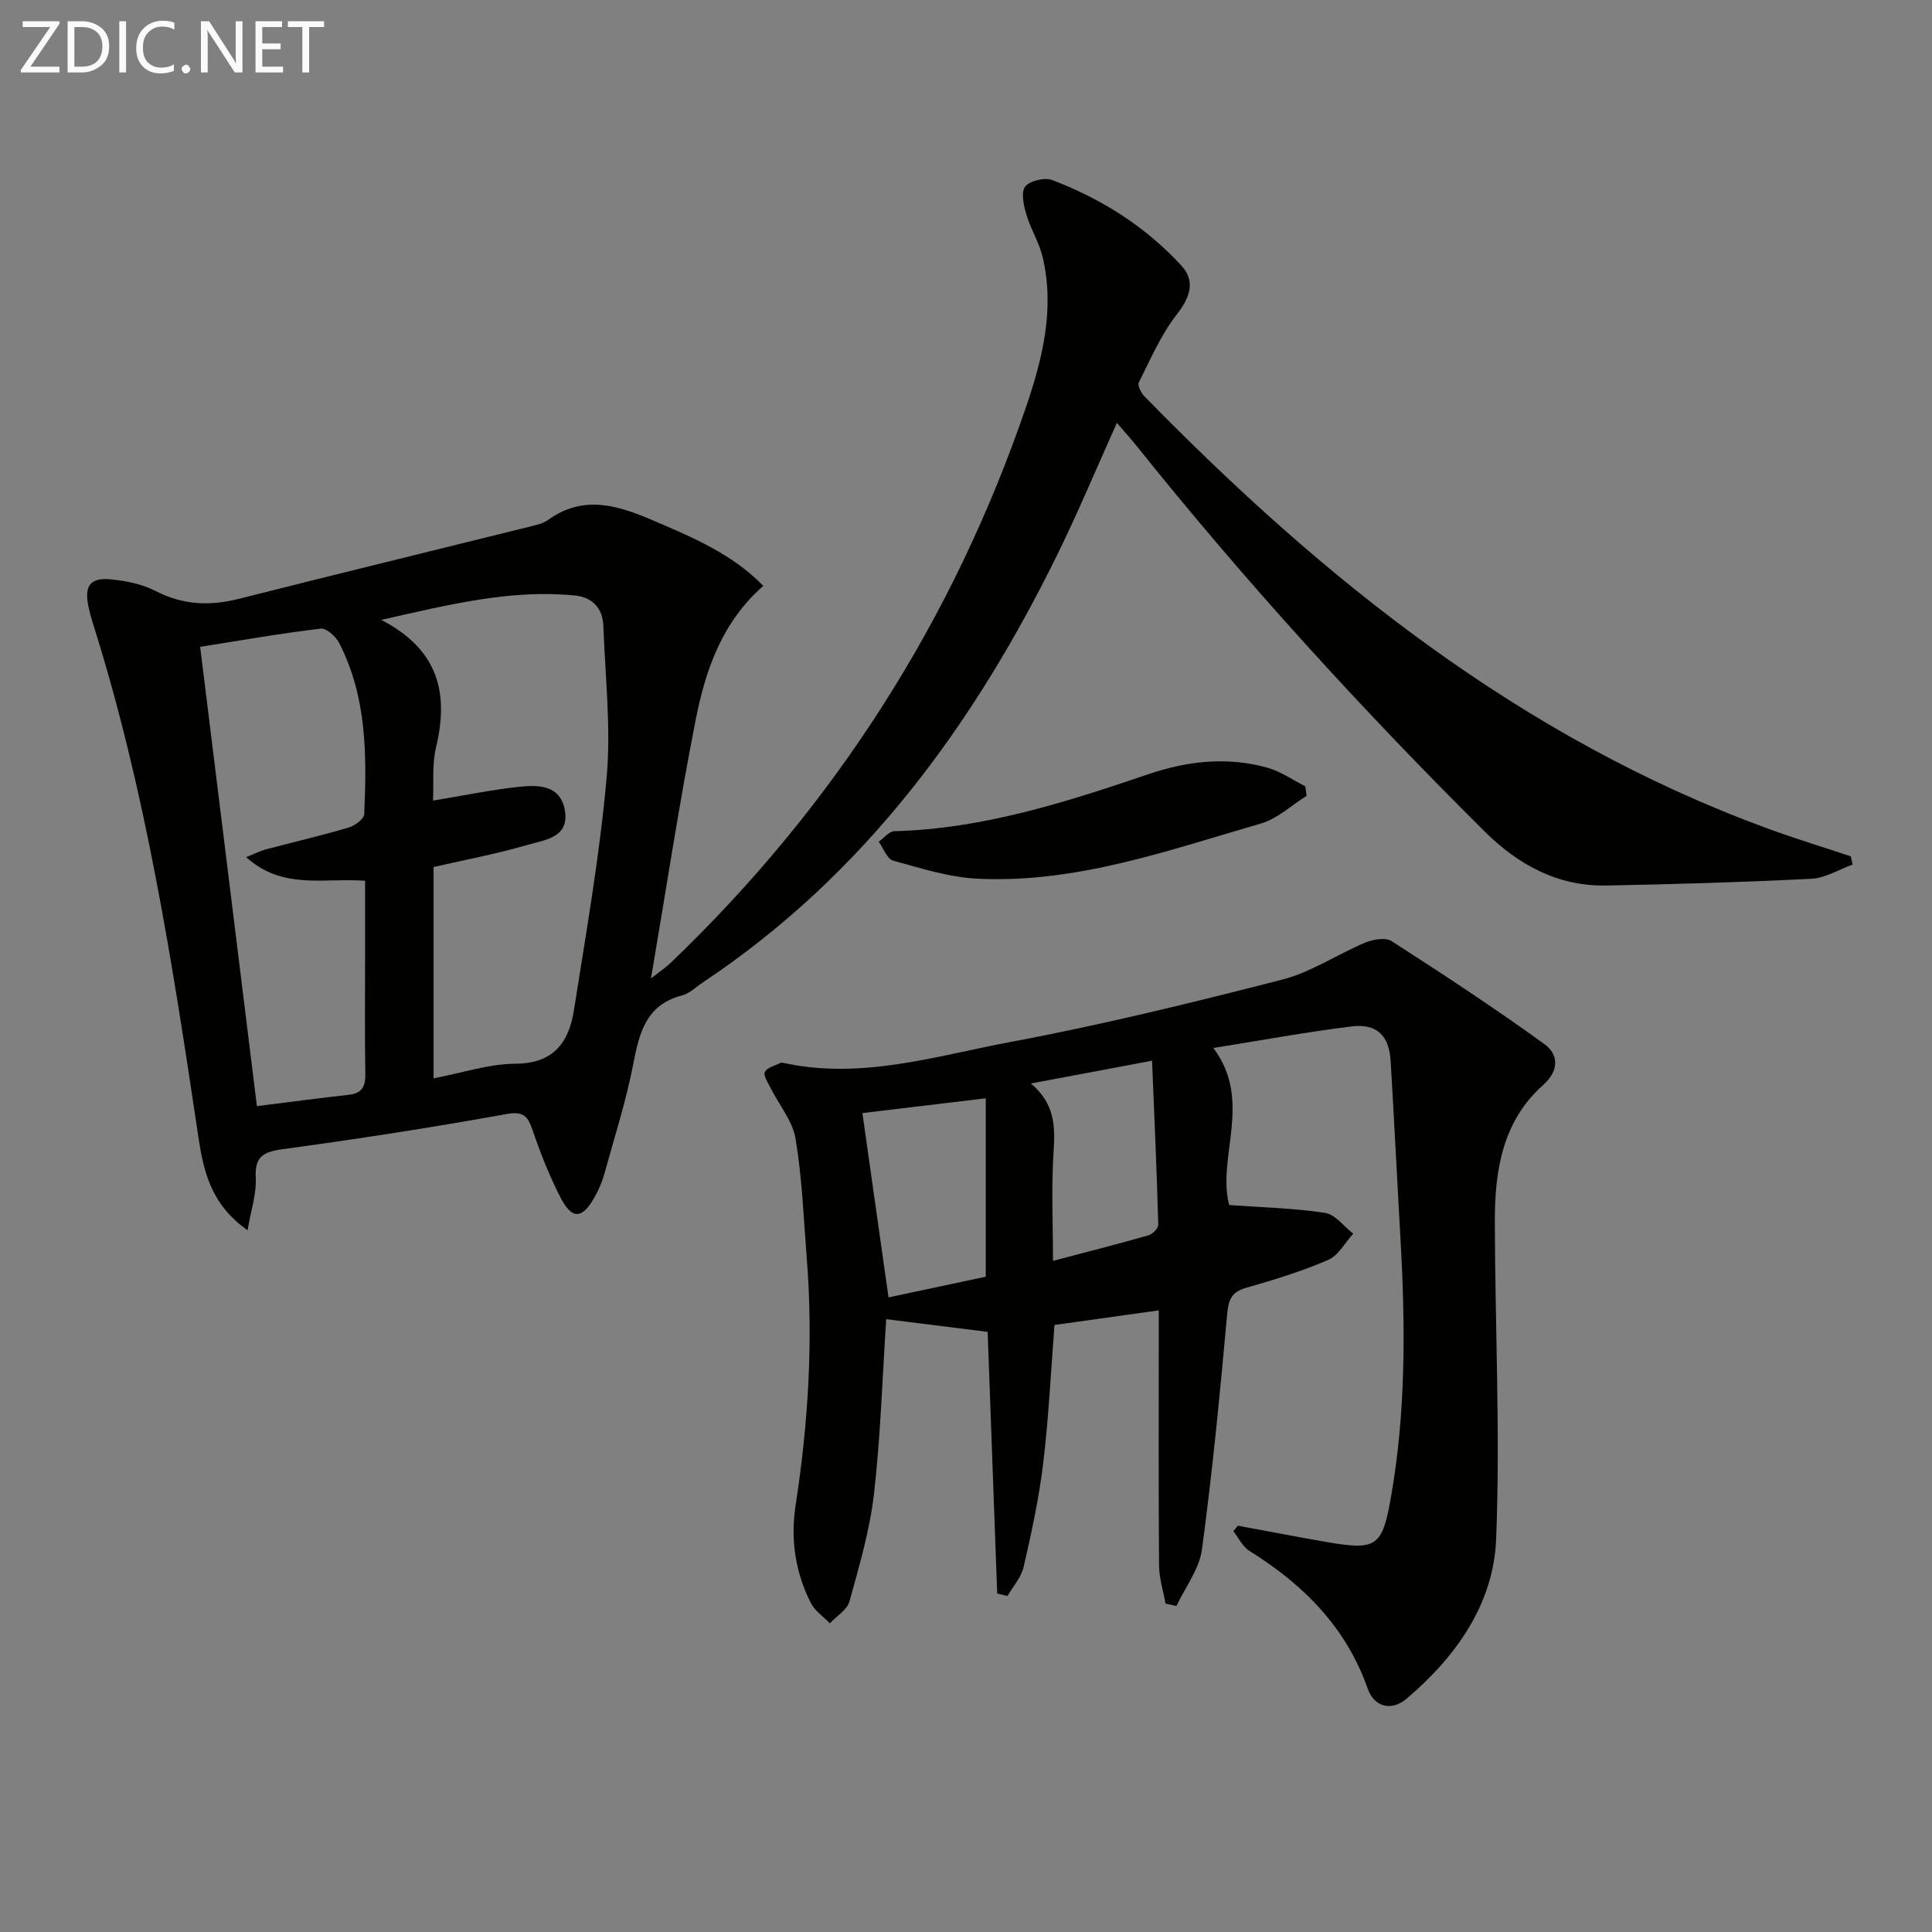
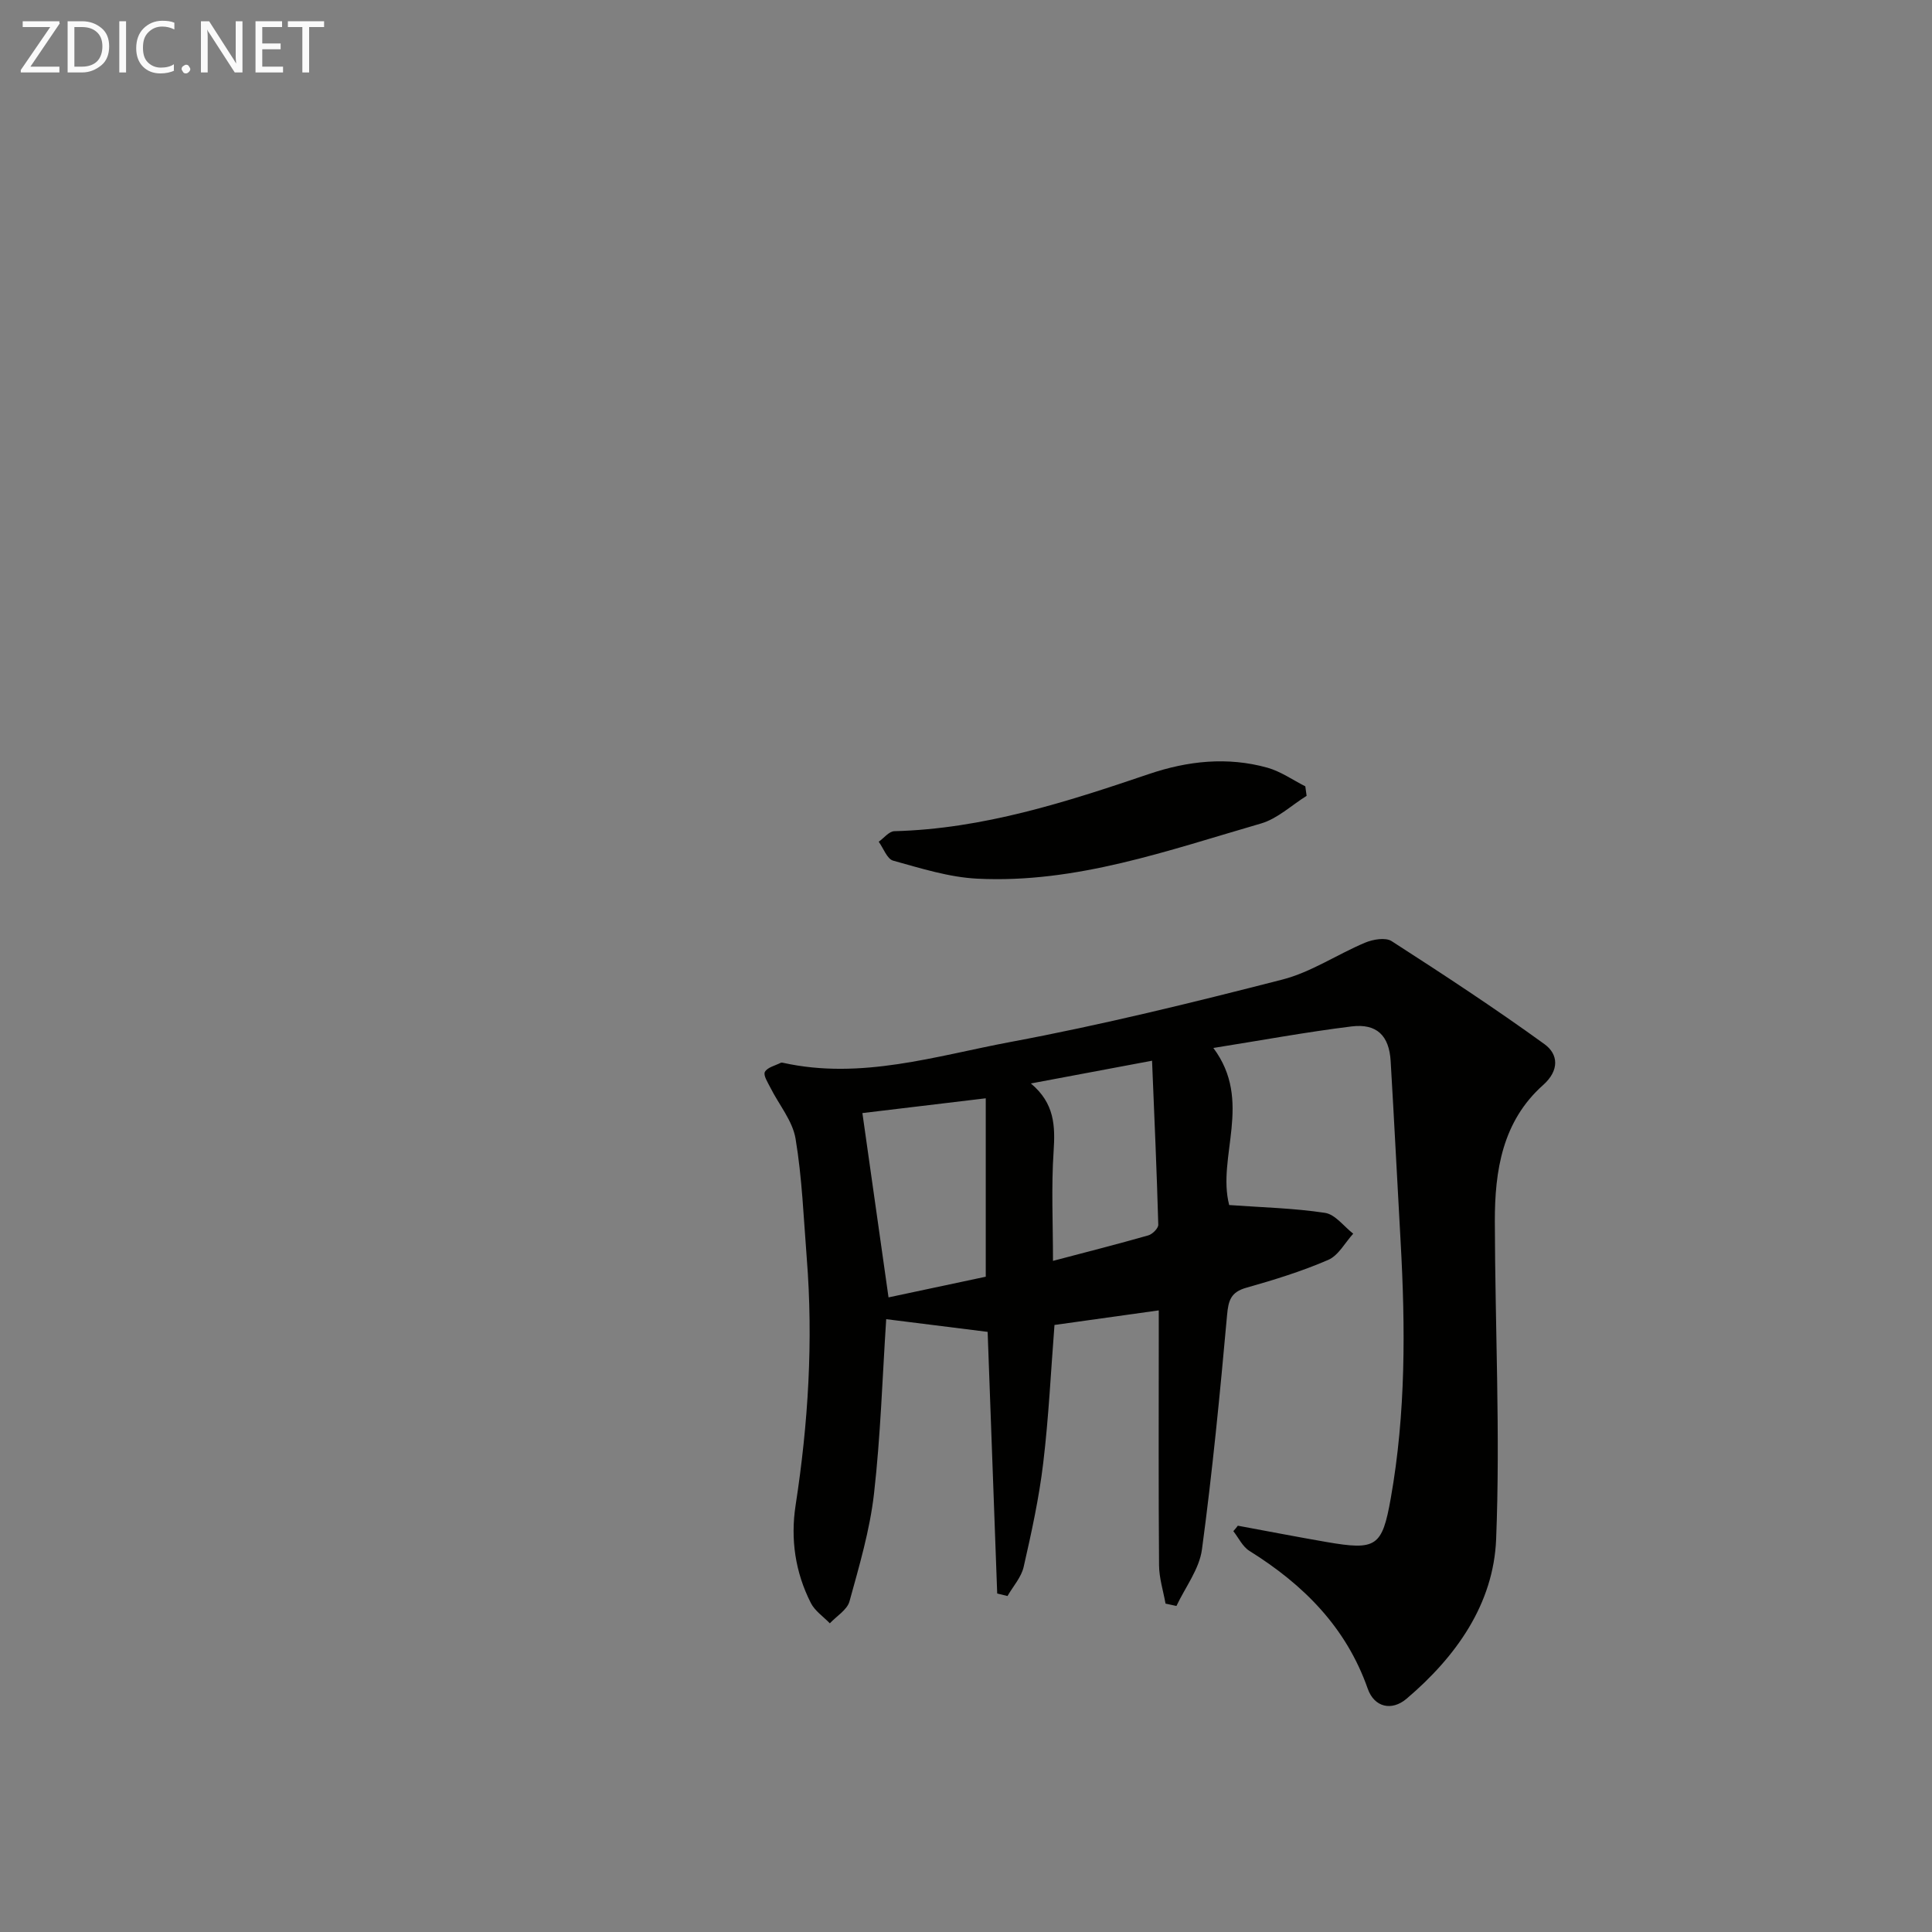
<svg xmlns="http://www.w3.org/2000/svg" enable-background="new 0 0 400 400" viewBox="0 0 400 400">
  <rect x="0" y="0" width="400" height="400" fill="#808080" stroke="none" />
-   <path d="m51.26 254.71c-7.88-5.51-9.21-12.75-10.28-19.93-5.32-35.65-10.83-71.24-21.75-105.74-.35-1.11-.66-2.24-.9-3.37-.94-4.42.34-6.18 4.78-5.71 3.09.33 6.36.98 9.09 2.39 5.65 2.92 11.22 3.16 17.26 1.63 20.24-5.12 40.53-10.06 60.79-15.09 1.12-.28 2.33-.59 3.24-1.25 7.23-5.22 14.29-3.07 21.56.04 8.27 3.54 16.53 6.98 22.99 13.62-8.55 7.46-11.97 17.42-14 27.69-3.43 17.38-6.08 34.93-9.26 53.59 1.91-1.51 3.06-2.27 4.04-3.2 33.92-32.47 58.54-70.95 73.69-115.35 3.36-9.86 5.89-20.21 3.35-30.83-.72-3.01-2.47-5.76-3.35-8.75-.55-1.88-1.18-4.59-.27-5.8.93-1.23 4.03-1.96 5.6-1.37 10.23 3.88 19.36 9.66 26.79 17.75 3.01 3.28 1.64 6.7-1.01 10.1-3.26 4.18-5.42 9.24-7.83 14.03-.32.63.44 2.17 1.13 2.87 37.22 38.1 78.18 70.82 128.9 89.45 5.72 2.1 11.57 3.88 17.36 5.81.13.57.26 1.14.39 1.71-2.85 1.02-5.66 2.8-8.55 2.94-14.12.72-28.27 1.12-42.41 1.4-10.11.2-18.32-4.32-25.29-11.25-25.42-25.26-49.53-51.7-71.94-79.69-1.23-1.54-2.56-3-4.14-4.85-4.16 9.25-7.91 18.25-12.19 26.99-17.41 35.51-40.15 66.66-73.61 88.91-1.39.92-2.68 2.24-4.21 2.63-7.32 1.91-8.83 7.49-10.07 13.96-1.49 7.79-3.94 15.41-6.06 23.07-.44 1.58-1.11 3.14-1.9 4.58-2.62 4.76-4.77 4.92-7.19.17-2.26-4.42-4.11-9.08-5.71-13.78-1.02-2.98-1.85-4.08-5.55-3.41-15.35 2.78-30.78 5.15-46.23 7.26-4.07.56-5.83 1.56-5.57 6.01.16 3.25-.99 6.57-1.69 10.77zm38.51-75.2v43.75c5.95-1.13 11.46-3 16.97-3.03 7.91-.04 11.04-4.47 12.08-11.04 2.53-16.04 5.34-32.08 6.78-48.23.93-10.36-.31-20.91-.68-31.37-.13-3.68-2.31-5.95-5.89-6.3-13.23-1.3-25.89 1.84-40.09 5.05 12.03 6.24 13.97 15.35 11.33 26.42-.84 3.52-.45 7.33-.62 10.99 6.32-1.04 11.99-2.21 17.72-2.84 4-.43 8.62-.46 9.57 4.8 1.03 5.71-4.15 6.18-7.69 7.21-6.34 1.85-12.87 3.07-19.48 4.59zm-48.33-45.59c3.98 32.23 7.86 63.57 11.75 95.09 6.89-.86 12.97-1.67 19.06-2.35 2.76-.31 3.43-1.78 3.39-4.37-.14-8.15-.05-16.31-.05-24.46 0-5.12 0-10.23 0-15.48-8.52-.63-17.11 1.94-24.62-4.89 1.88-.75 2.87-1.28 3.92-1.56 5.76-1.53 11.57-2.88 17.28-4.56 1.29-.38 3.2-1.78 3.24-2.77.53-12.14.57-24.29-5.21-35.49-.69-1.33-2.64-3.07-3.8-2.93-8.18.97-16.31 2.4-24.96 3.77z" fill="#010100" />
  <path d="m256.28 315.88c6.13 1.13 12.24 2.32 18.38 3.38 10.28 1.77 11.5.99 13.28-9.04 3.13-17.63 3.04-35.4 2.04-53.19-.7-12.45-1.32-24.9-2.06-37.35-.31-5.25-2.86-7.81-8.08-7.17-9.32 1.15-18.56 2.86-28.63 4.46 8.26 11.02.69 22.55 3.28 32.52 6.79.49 13.38.64 19.84 1.62 2.12.32 3.9 2.81 5.84 4.31-1.7 1.86-3.06 4.52-5.18 5.43-5.46 2.36-11.21 4.14-16.95 5.76-3.2.9-3.72 2.62-3.99 5.68-1.46 16.2-3.03 32.4-5.2 48.52-.55 4.06-3.45 7.8-5.28 11.69-.75-.16-1.5-.33-2.26-.49-.47-2.64-1.32-5.28-1.34-7.92-.13-15.66-.06-31.32-.06-46.98 0-1.82 0-3.63 0-5.81-7.37 1.03-14.34 2.01-21.59 3.02-.74 9.46-1.19 19.06-2.33 28.57-.86 7.23-2.43 14.4-4.05 21.51-.49 2.16-2.2 4.04-3.35 6.04-.71-.17-1.42-.35-2.13-.52-.66-17.99-1.31-35.98-1.98-54.17-6.88-.86-14.02-1.76-21-2.63-.79 12-1.16 24.14-2.53 36.16-.86 7.52-3.05 14.92-5.07 22.26-.48 1.76-2.67 3.05-4.07 4.55-1.34-1.39-3.11-2.57-3.94-4.22-3.22-6.35-4.23-13.18-3.15-20.21 2.62-16.99 3.67-34.04 2.31-51.19-.65-8.26-.96-16.59-2.32-24.73-.62-3.69-3.43-7.01-5.19-10.52-.54-1.07-1.53-2.59-1.16-3.29.5-.94 2.12-1.3 3.27-1.88.13-.07.34-.05.49-.01 16.16 3.58 31.64-1.42 47.14-4.32 18.89-3.53 37.61-8.13 56.23-12.91 5.98-1.53 11.38-5.23 17.16-7.65 1.63-.68 4.2-1.12 5.47-.31 10.7 6.89 21.36 13.88 31.66 21.34 2.86 2.07 3.12 5.42-.3 8.46-8.42 7.5-10.01 17.71-9.99 28.23.05 21.93 1.14 43.88.27 65.76-.53 13.46-8.29 24.35-18.54 33.06-3.1 2.63-6.69 1.76-8.04-2.06-4.48-12.76-13.33-21.58-24.51-28.55-1.41-.88-2.23-2.69-3.32-4.08.34-.37.64-.75.93-1.13zm-52.19-51.55c0-12.68 0-24.71 0-36.94-9.44 1.13-18.02 2.16-25.54 3.06 1.8 12.67 3.57 25.15 5.41 38.16 6.83-1.45 13.77-2.93 20.13-4.28zm13.92-3.28c6.99-1.84 13.39-3.47 19.74-5.28.86-.25 2.08-1.47 2.06-2.21-.31-11.04-.8-22.08-1.29-33.95-9.11 1.71-16.65 3.12-25.09 4.71 4.93 4.11 5.05 8.82 4.71 14.03-.5 7.4-.13 14.85-.13 22.7z" fill="#010100" />
  <path d="m270.52 164.77c-3.14 1.96-6.04 4.74-9.46 5.73-19.22 5.56-38.28 12.44-58.71 11.42-5.87-.29-11.7-2.15-17.43-3.73-1.26-.35-2.01-2.56-2.99-3.92 1.08-.76 2.13-2.15 3.23-2.18 18.37-.48 35.57-6.02 52.73-11.84 8.02-2.72 16.25-3.61 24.5-1.31 2.76.77 5.25 2.54 7.86 3.86.09.67.18 1.32.27 1.97z" fill="#010100" />
  <g fill="#fafafa">
    <path d="m12.4 4.8-6.1 9h6v1.2h-8v-.5l6.1-8.9h-5.7v-1.2h7.6v.4z" />
    <path d="m14 15v-10.6h3c1.6 0 2.9.5 4 1.4s1.6 2.2 1.6 3.8-.5 3-1.6 3.9-2.4 1.5-4 1.5zm1.4-9.4v8.2h1.6c1.3 0 2.4-.4 3.1-1.1s1.1-1.8 1.1-3.1-.4-2.3-1.2-3-1.8-1-3.1-1z" />
    <path d="m26.1 4.4v10.6h-1.4v-10.6z" />
    <path d="m36.1 14.6c-.8.4-1.8.6-2.9.6-1.5 0-2.7-.5-3.6-1.4s-1.4-2.2-1.4-3.8c0-1.7.5-3.1 1.5-4.1s2.3-1.6 3.9-1.6c1 0 1.8.1 2.5.4v1.4c-.8-.4-1.6-.6-2.5-.6-1.2 0-2.1.4-2.9 1.2s-1.1 1.8-1.1 3.2c0 1.3.3 2.3 1 3s1.6 1.1 2.7 1.1c1 0 2-.2 2.7-.7v1.3z" />
    <path d="m37.6 14.3c0-.2.1-.5.3-.6s.4-.3.6-.3c.3 0 .5.1.6.3s.3.4.3.6-.1.4-.3.6-.4.3-.6.3c-.3 0-.5-.1-.6-.3s-.3-.4-.3-.6z" />
    <path d="m50.2 15h-1.6l-5.3-8.2c-.2-.2-.3-.5-.4-.7 0 .2.1.7.1 1.5v7.4h-1.4v-10.6h1.7l5.2 8.1c.2.4.4.6.4.7 0-.3-.1-.8-.1-1.5v-7.3h1.4z" />
    <path d="m58.6 15h-5.7v-10.6h5.5v1.2h-4.1v3.4h3.8v1.2h-3.8v3.6h4.3z" />
    <path d="m67.1 5.6h-3.1v9.4h-1.4v-9.4h-3v-1.2h7.5z" />
  </g>
</svg>